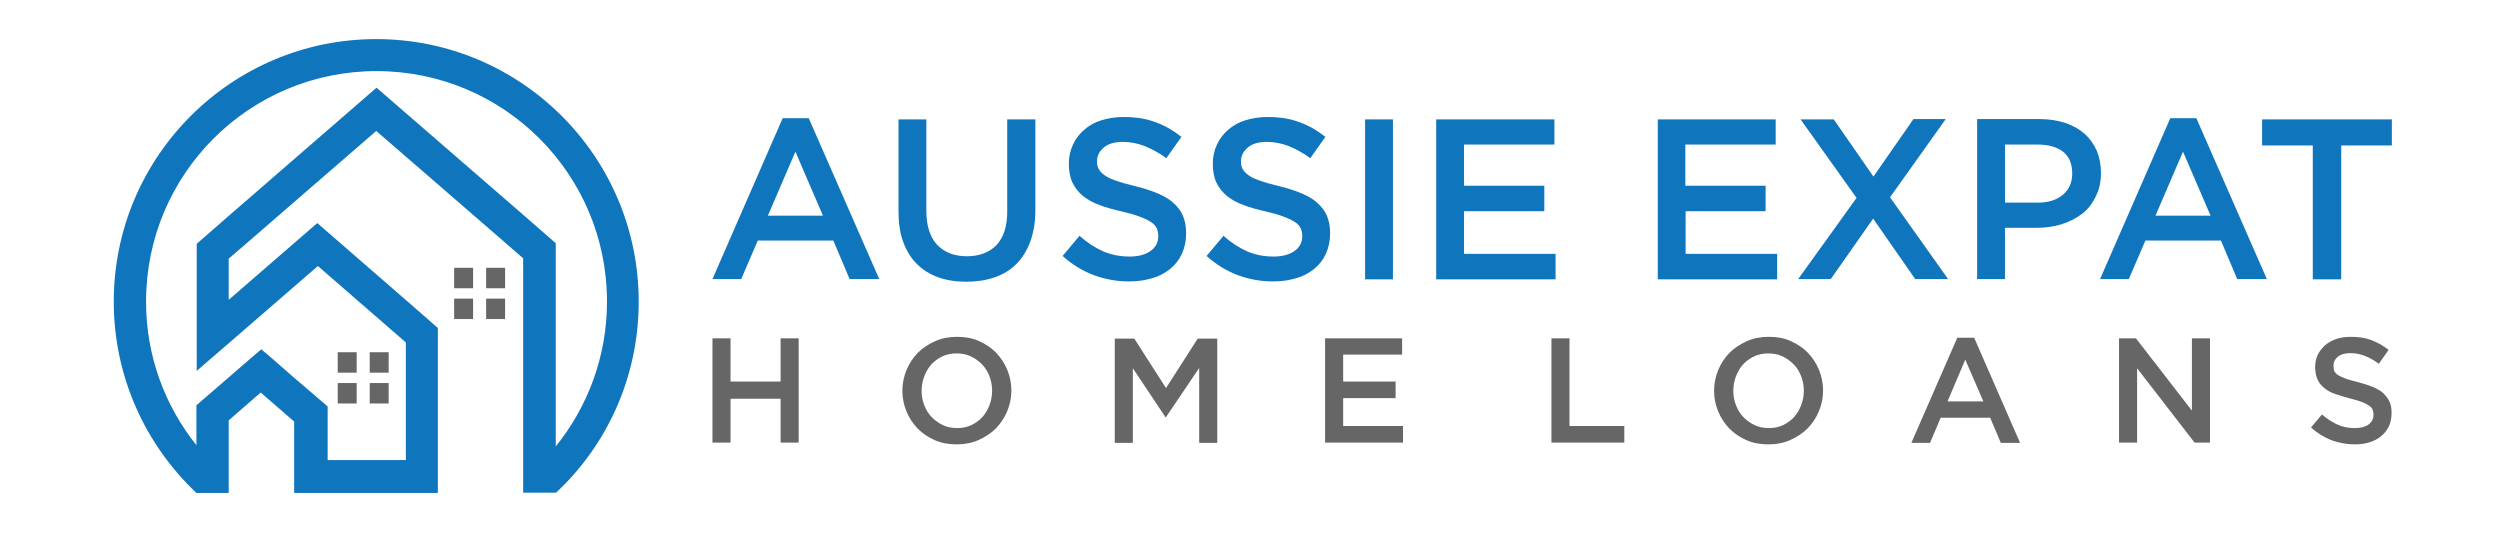
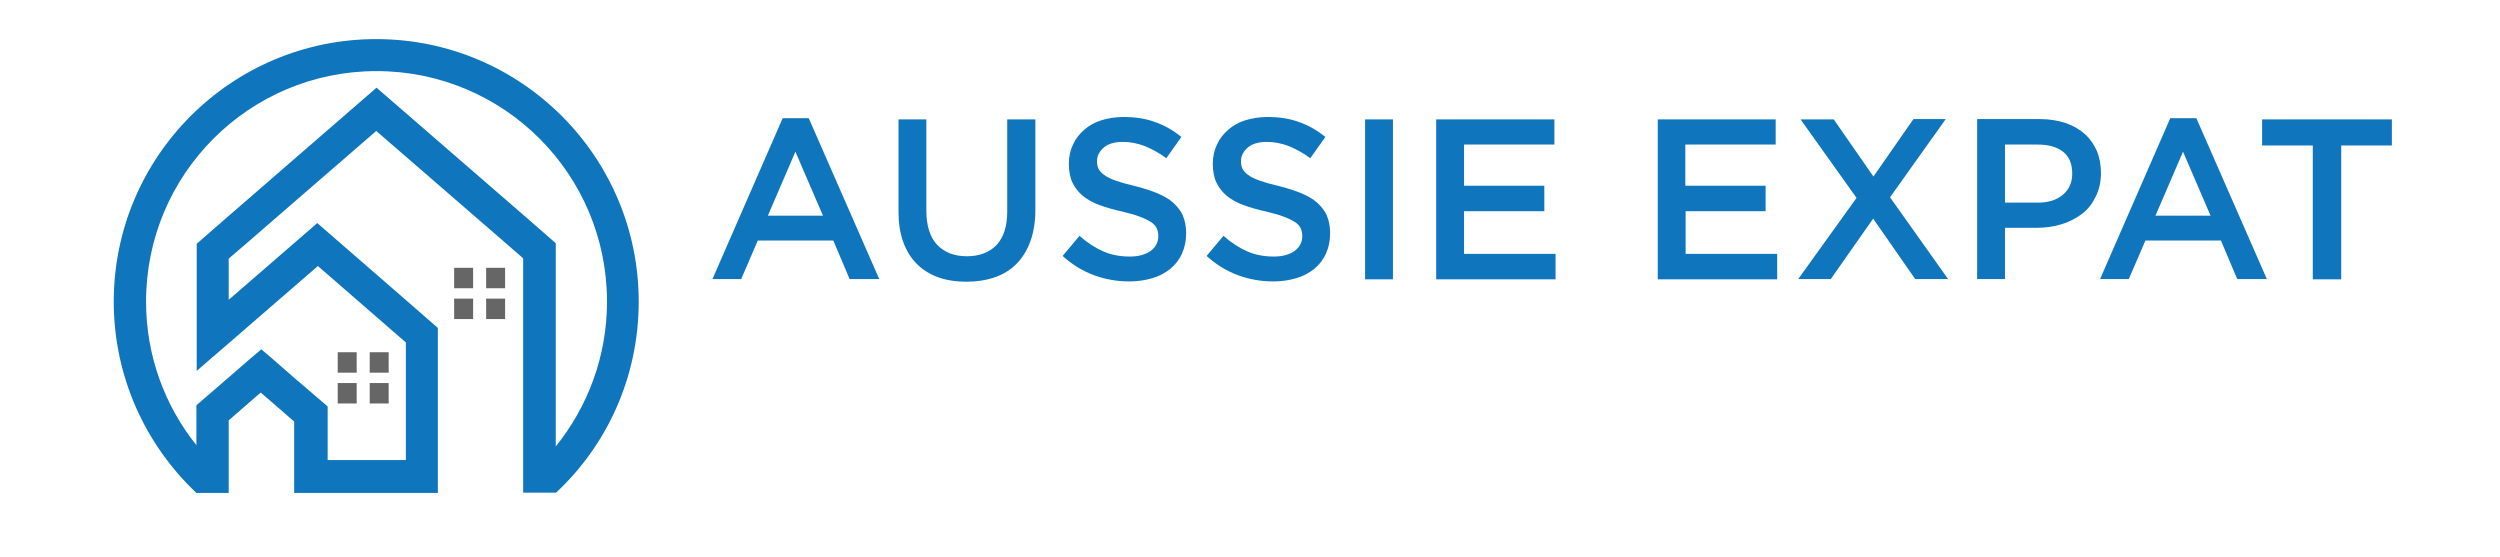
<svg xmlns="http://www.w3.org/2000/svg" version="1.1" id="Layer_1" x="0px" y="0px" viewBox="0 0 843.9 188" style="enable-background:new 0 0 843.9 188;" xml:space="preserve">
  <style type="text/css">
	.st0{fill-rule:evenodd;clip-rule:evenodd;fill:#0F75BD;}
	.st1{fill-rule:evenodd;clip-rule:evenodd;fill:#666666;}
</style>
  <g>
    <path class="st0" d="M187.6,166.4L187.6,166.4c17.3-16.1,28-39.1,28-64.6c0-48.9-39.7-88.6-88.6-88.6c-48.9,0-88.6,39.7-88.6,88.6   c0,25.4,10.7,48.3,27.8,64.5v0.1h11v-11v-13.5l10.8-9.4l11.3,9.8v13.1v11h7.8h3.3h16.8h9.6h7.2h3.8v-11v-23.5v-6.6v-4.4v-10.2   l-11-9.6l-29.7-25.8l-29.9,25.9V87.3l5.6-4.8l44.2-38.3l44.2,38.3l5.4,4.7v33.6v11v3.5v14.6v16.4H187.6z M66.4,150.4   c-10.7-13.3-17.1-30.2-17.1-48.6c0-43,34.8-77.8,77.8-77.8s77.8,34.8,77.8,77.8c0,18.5-6.5,35.5-17.3,48.9v-5.7v-13.1v-11V96.7   V82.1l-11-9.6l-49.5-42.9L77.4,72.7l-11,9.6v14.6v13.8v10v4.5l5.2-4.5l5.8-5l29.9-25.9l29.7,25.8v5.2v11v23.5h-5.5h-16.8h-4.1v-3.5   v-14.6l-6.3-5.4l-4.8-4.1l-7.9-6.9l-3.4-2.9l-3.4,2.9l-7.5,6.5l-5.2,4.5l-5.8,5V150.4z" />
    <path class="st1" d="M159.7,90.4v6.9h-6.4v-6.9H159.7z M159.7,100.8v6.9h-6.4v-6.9H159.7z M170.5,100.8v6.9h-6.4v-6.9H170.5z    M170.5,90.4v6.9h-6.4v-6.9H170.5z" />
    <path class="st1" d="M120.4,118.9v6.9H114v-6.9H120.4z M120.4,129.3v6.9H114v-6.9H120.4z M131.2,129.3v6.9h-6.4v-6.9H131.2z    M131.2,118.9v6.9h-6.4v-6.9H131.2z" />
  </g>
  <g>
    <path class="st0" d="M790.3,49.1h17.1v-8.8h-43.8v8.8h17.1v45.2h9.6V49.1z M746.2,72.8h-18.6l9.3-21.6L746.2,72.8z M741.4,39.9   h-8.8l-23.7,54.3h9.7l5.6-13h25.5l5.5,13h10L741.4,39.9z M699.5,58.6c0,2.9-1,5.3-3.1,7.1c-2.1,1.8-4.9,2.7-8.5,2.7h-11.1V48.8   h11.1c3.6,0,6.4,0.8,8.5,2.4C698.5,52.9,699.5,55.3,699.5,58.6z M709.2,58.4c0-2.8-0.5-5.3-1.4-7.5c-1-2.2-2.3-4.1-4.1-5.7   c-1.8-1.6-3.9-2.8-6.5-3.7c-2.5-0.8-5.4-1.3-8.5-1.3h-21.3v54h9.4V76.9h10.7c3,0,5.8-0.4,8.4-1.2c2.6-0.8,4.9-2,6.9-3.5   c2-1.5,3.5-3.5,4.6-5.8C708.6,64.1,709.2,61.4,709.2,58.4z M657.6,94.2L638,66.6l18.8-26.4h-10.9l-13.5,19.4L619,40.3h-11.2   l18.9,26.5l-19.7,27.4H618l14.3-20.4l14.2,20.4H657.6z M599.5,40.3h-39.9v54h40.3v-8.6h-30.9V71.3H596v-8.6h-27.1V48.8h30.5V40.3z    M524.7,40.3h-39.9v54h40.3v-8.6h-30.9V71.3h27.1v-8.6h-27.1V48.8h30.5V40.3z M460.8,40.3v54h9.4v-54H460.8z M418.9,54.4   c0-1.8,0.8-3.3,2.3-4.6c1.5-1.3,3.7-1.9,6.5-1.9c2.5,0,4.9,0.5,7.3,1.4c2.4,1,4.9,2.3,7.3,4.1l5.1-7.2c-2.8-2.2-5.7-3.9-8.9-5   c-3.2-1.2-6.7-1.7-10.7-1.7c-2.7,0-5.1,0.4-7.4,1.1c-2.3,0.7-4.2,1.8-5.8,3.2c-1.6,1.4-2.9,3-3.8,5c-0.9,1.9-1.4,4.1-1.4,6.4   c0,2.5,0.4,4.7,1.2,6.4c0.8,1.7,2,3.2,3.5,4.5c1.5,1.2,3.4,2.3,5.6,3.1c2.2,0.8,4.8,1.6,7.7,2.2c2.5,0.6,4.6,1.2,6.1,1.8   c1.6,0.6,2.8,1.2,3.7,1.8c0.9,0.6,1.5,1.3,1.9,2.1c0.3,0.8,0.5,1.6,0.5,2.6c0,2.1-0.9,3.8-2.6,5c-1.7,1.2-4,1.9-7,1.9   c-3.4,0-6.4-0.6-9.1-1.8c-2.7-1.2-5.3-2.9-7.9-5.2l-5.7,6.8c3.2,2.9,6.8,5.1,10.6,6.5c3.8,1.4,7.8,2.1,11.9,2.1   c2.8,0,5.4-0.4,7.8-1.1c2.4-0.7,4.4-1.8,6.1-3.2c1.7-1.4,3-3.1,3.9-5.1c0.9-2,1.4-4.3,1.4-6.9c0-2.3-0.4-4.2-1.1-5.9   c-0.7-1.7-1.9-3.1-3.3-4.4c-1.4-1.3-3.3-2.3-5.4-3.2c-2.2-0.9-4.7-1.7-7.5-2.4c-2.6-0.6-4.7-1.2-6.4-1.8c-1.7-0.6-3-1.2-3.9-1.9   c-1-0.7-1.6-1.4-2-2.2C419.1,56.4,418.9,55.5,418.9,54.4z M370.3,54.4c0-1.8,0.8-3.3,2.3-4.6c1.5-1.3,3.7-1.9,6.5-1.9   c2.5,0,4.9,0.5,7.3,1.4c2.4,1,4.9,2.3,7.3,4.1l5.1-7.2c-2.8-2.2-5.7-3.9-8.9-5c-3.2-1.2-6.7-1.7-10.7-1.7c-2.7,0-5.1,0.4-7.4,1.1   c-2.3,0.7-4.2,1.8-5.8,3.2c-1.6,1.4-2.9,3-3.8,5c-0.9,1.9-1.4,4.1-1.4,6.4c0,2.5,0.4,4.7,1.2,6.4c0.8,1.7,2,3.2,3.5,4.5   c1.5,1.2,3.4,2.3,5.6,3.1c2.2,0.8,4.8,1.6,7.7,2.2c2.5,0.6,4.6,1.2,6.1,1.8c1.6,0.6,2.8,1.2,3.7,1.8c0.9,0.6,1.5,1.3,1.9,2.1   c0.3,0.8,0.5,1.6,0.5,2.6c0,2.1-0.9,3.8-2.6,5c-1.7,1.2-4,1.9-7,1.9c-3.4,0-6.4-0.6-9.1-1.8c-2.7-1.2-5.3-2.9-7.9-5.2l-5.7,6.8   c3.2,2.9,6.8,5.1,10.6,6.5c3.8,1.4,7.8,2.1,11.9,2.1c2.8,0,5.4-0.4,7.8-1.1c2.4-0.7,4.4-1.8,6.1-3.2c1.7-1.4,3-3.1,3.9-5.1   c0.9-2,1.4-4.3,1.4-6.9c0-2.3-0.4-4.2-1.1-5.9c-0.7-1.7-1.9-3.1-3.3-4.4c-1.4-1.3-3.3-2.3-5.4-3.2c-2.2-0.9-4.7-1.7-7.5-2.4   c-2.6-0.6-4.7-1.2-6.4-1.8c-1.7-0.6-3-1.2-3.9-1.9c-1-0.7-1.6-1.4-2-2.2C370.5,56.4,370.3,55.5,370.3,54.4z M349.4,40.3H340v31.1   c0,5-1.2,8.7-3.6,11.3c-2.4,2.5-5.8,3.8-10,3.8c-4.3,0-7.6-1.3-10.1-3.9c-2.4-2.6-3.6-6.5-3.6-11.5V40.3h-9.4v31.1   c0,3.9,0.5,7.3,1.6,10.3c1.1,3,2.6,5.4,4.6,7.4c2,2,4.4,3.5,7.2,4.5c2.8,1,6,1.5,9.5,1.5c3.5,0,6.7-0.5,9.6-1.5   c2.9-1,5.3-2.5,7.3-4.5c2-2,3.6-4.6,4.7-7.6c1.1-3,1.7-6.6,1.7-10.6V40.3z M277.8,72.8h-18.6l9.3-21.6L277.8,72.8z M273,39.9h-8.8   l-23.7,54.3h9.7l5.6-13h25.5l5.5,13h10L273,39.9z" />
-     <path class="st1" d="M787.7,123.4c0-1.2,0.5-2.2,1.5-3c1-0.8,2.4-1.2,4.2-1.2c1.6,0,3.2,0.3,4.8,0.9c1.6,0.6,3.2,1.5,4.8,2.7   l3.3-4.7c-1.8-1.4-3.7-2.5-5.8-3.3c-2.1-0.8-4.4-1.1-7-1.1c-1.7,0-3.4,0.2-4.8,0.7c-1.5,0.5-2.7,1.2-3.8,2.1c-1,0.9-1.9,2-2.5,3.2   c-0.6,1.3-0.9,2.7-0.9,4.2c0,1.6,0.3,3,0.8,4.2c0.5,1.1,1.3,2.1,2.3,2.9c1,0.8,2.2,1.5,3.7,2c1.5,0.5,3.1,1,5,1.5   c1.6,0.4,3,0.8,4,1.2c1,0.4,1.8,0.8,2.4,1.2c0.6,0.4,1,0.9,1.2,1.4c0.2,0.5,0.3,1.1,0.3,1.7c0,1.4-0.6,2.5-1.7,3.3   c-1.1,0.8-2.6,1.2-4.6,1.2c-2.2,0-4.2-0.4-5.9-1.2c-1.7-0.8-3.5-1.9-5.2-3.4l-3.7,4.4c2.1,1.9,4.4,3.3,6.9,4.3   c2.5,0.9,5.1,1.4,7.8,1.4c1.8,0,3.5-0.2,5.1-0.7c1.5-0.5,2.9-1.2,3.9-2.1c1.1-0.9,2-2,2.6-3.3c0.6-1.3,0.9-2.8,0.9-4.5   c0-1.5-0.2-2.8-0.7-3.8c-0.5-1.1-1.2-2-2.1-2.9c-0.9-0.8-2.1-1.5-3.6-2.1c-1.4-0.6-3.1-1.1-4.9-1.6c-1.7-0.4-3.1-0.8-4.2-1.2   c-1.1-0.4-1.9-0.8-2.6-1.2c-0.6-0.4-1-0.9-1.3-1.4C787.8,124.7,787.7,124.1,787.7,123.4 M739.9,138.6L721,114.2h-5.7v35.2h6.1   v-25.1l19.4,25.1h5.2v-35.2h-6.1V138.6z M669.5,135.5h-12.1l6-14.1L669.5,135.5z M666.4,114h-5.7l-15.5,35.5h6.3l3.6-8.5h16.7   l3.6,8.5h6.5L666.4,114z M608.9,131.9c0,1.7-0.3,3.3-0.9,4.9c-0.6,1.5-1.4,2.9-2.4,4c-1,1.1-2.3,2-3.7,2.7c-1.5,0.7-3.1,1-4.8,1   c-1.7,0-3.4-0.3-4.8-1c-1.5-0.7-2.7-1.6-3.8-2.7c-1.1-1.1-1.9-2.5-2.5-4c-0.6-1.5-0.9-3.1-0.9-4.9c0-1.7,0.3-3.3,0.9-4.9   c0.6-1.5,1.4-2.9,2.4-4c1-1.1,2.3-2,3.7-2.7c1.5-0.7,3.1-1,4.8-1c1.7,0,3.4,0.3,4.8,1c1.5,0.7,2.7,1.6,3.8,2.7   c1.1,1.1,1.9,2.5,2.5,4C608.6,128.6,608.9,130.2,608.9,131.9z M615.4,131.8c0-2.5-0.5-4.8-1.4-7c-0.9-2.2-2.2-4.1-3.8-5.8   c-1.6-1.6-3.5-2.9-5.8-3.9c-2.2-1-4.7-1.4-7.4-1.4c-2.7,0-5.2,0.5-7.4,1.5c-2.2,1-4.2,2.3-5.8,3.9c-1.6,1.7-2.9,3.6-3.8,5.8   c-0.9,2.2-1.4,4.6-1.4,7c0,2.5,0.5,4.8,1.4,7c0.9,2.2,2.2,4.1,3.8,5.8c1.6,1.6,3.5,2.9,5.8,3.9c2.2,1,4.7,1.4,7.4,1.4   c2.7,0,5.2-0.5,7.4-1.5c2.2-1,4.2-2.3,5.8-3.9c1.6-1.7,2.9-3.6,3.8-5.8C614.9,136.6,615.4,134.3,615.4,131.8z M523.6,149.4h24.7   v-5.6h-18.5v-29.6h-6.1V149.4z M473.4,114.2h-26.1v35.2h26.3v-5.6h-20.2v-9.4h17.7v-5.6h-17.7v-9.1h19.9V114.2z M404.8,124.2v25.3   h6.1v-35.2h-6.6l-10.7,16.7l-10.7-16.7h-6.6v35.2h6.1v-25.2l11,16.5h0.2L404.8,124.2z M334.9,131.9c0,1.7-0.3,3.3-0.9,4.9   c-0.6,1.5-1.4,2.9-2.4,4c-1,1.1-2.3,2-3.7,2.7c-1.5,0.7-3.1,1-4.8,1c-1.7,0-3.4-0.3-4.8-1c-1.5-0.7-2.7-1.6-3.8-2.7   c-1.1-1.1-1.9-2.5-2.5-4c-0.6-1.5-0.9-3.1-0.9-4.9c0-1.7,0.3-3.3,0.9-4.9c0.6-1.5,1.4-2.9,2.4-4c1-1.1,2.3-2,3.7-2.7   c1.5-0.7,3.1-1,4.8-1c1.7,0,3.4,0.3,4.8,1c1.5,0.7,2.7,1.6,3.8,2.7c1.1,1.1,1.9,2.5,2.5,4C334.6,128.6,334.9,130.2,334.9,131.9z    M341.4,131.8c0-2.5-0.5-4.8-1.4-7c-0.9-2.2-2.2-4.1-3.8-5.8c-1.6-1.6-3.5-2.9-5.8-3.9c-2.2-1-4.7-1.4-7.4-1.4   c-2.7,0-5.2,0.5-7.4,1.5c-2.2,1-4.2,2.3-5.8,3.9c-1.6,1.7-2.9,3.6-3.8,5.8c-0.9,2.2-1.4,4.6-1.4,7c0,2.5,0.5,4.8,1.4,7   c0.9,2.2,2.2,4.1,3.8,5.8c1.6,1.6,3.5,2.9,5.8,3.9c2.2,1,4.7,1.4,7.4,1.4c2.7,0,5.2-0.5,7.4-1.5c2.2-1,4.2-2.3,5.8-3.9   c1.6-1.7,2.9-3.6,3.8-5.8C340.9,136.6,341.4,134.3,341.4,131.8z M263.5,134.6v14.8h6.1v-35.2h-6.1v14.6h-16.9v-14.6h-6.1v35.2h6.1   v-14.8H263.5z" />
  </g>
</svg>